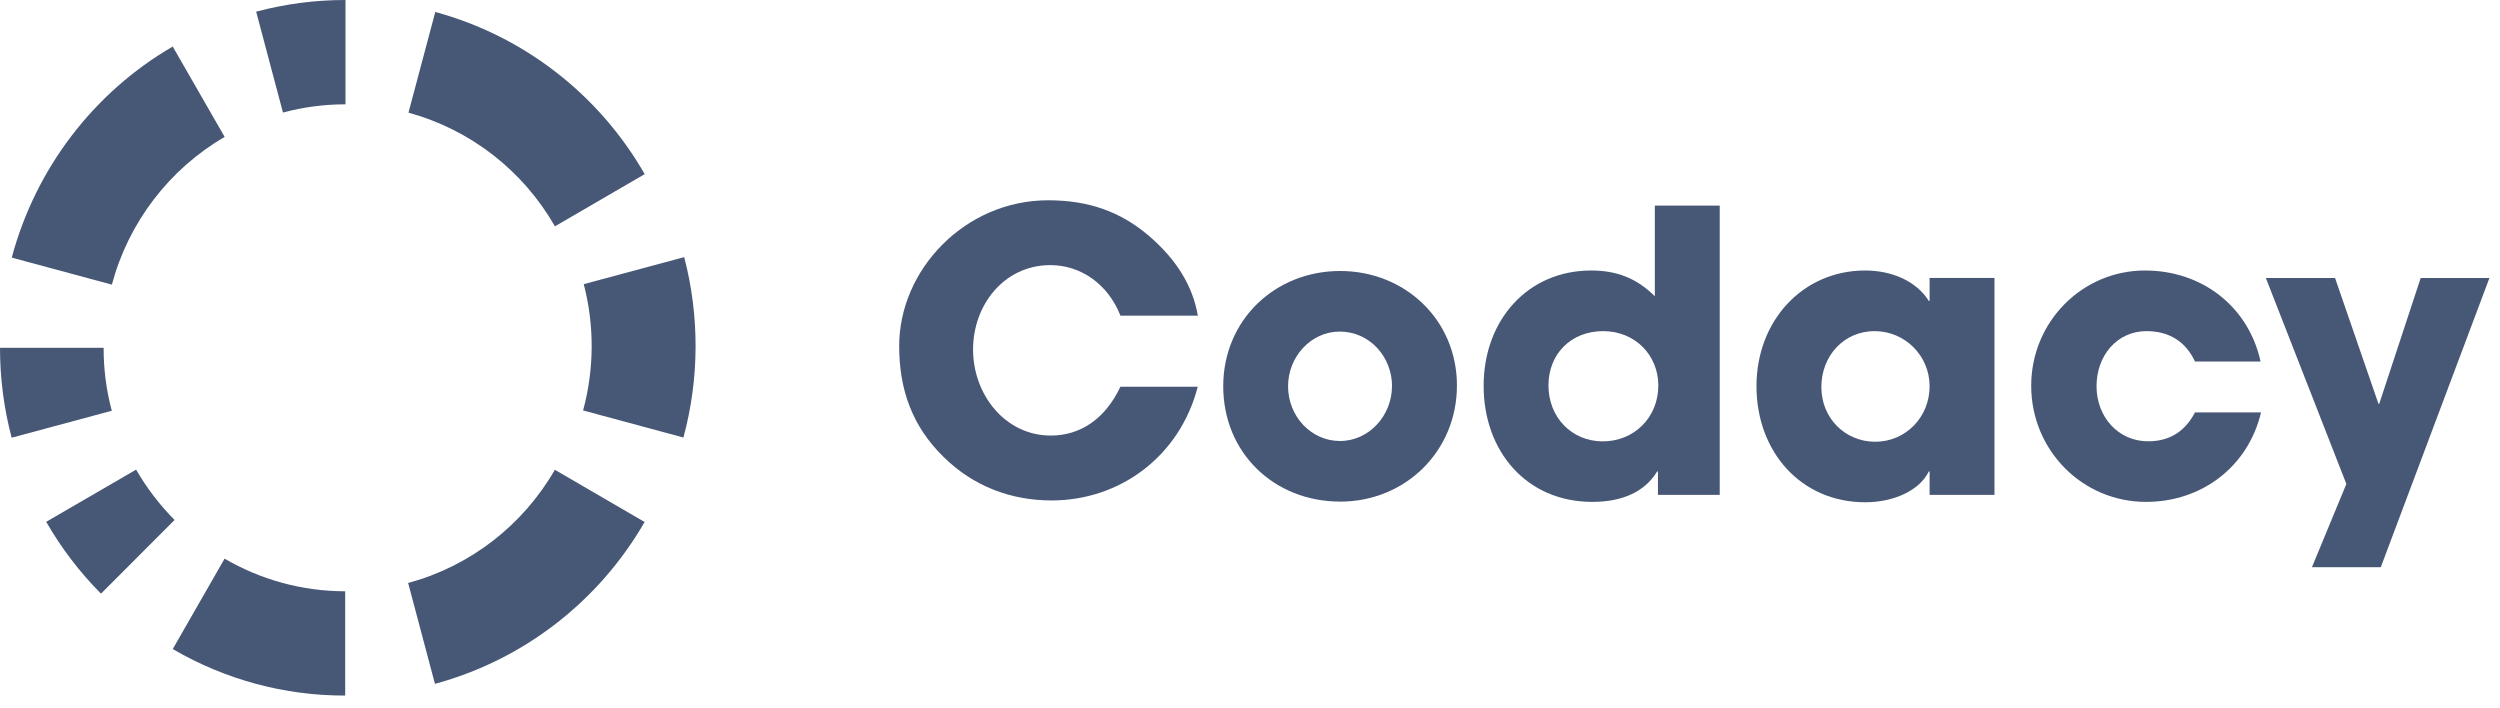
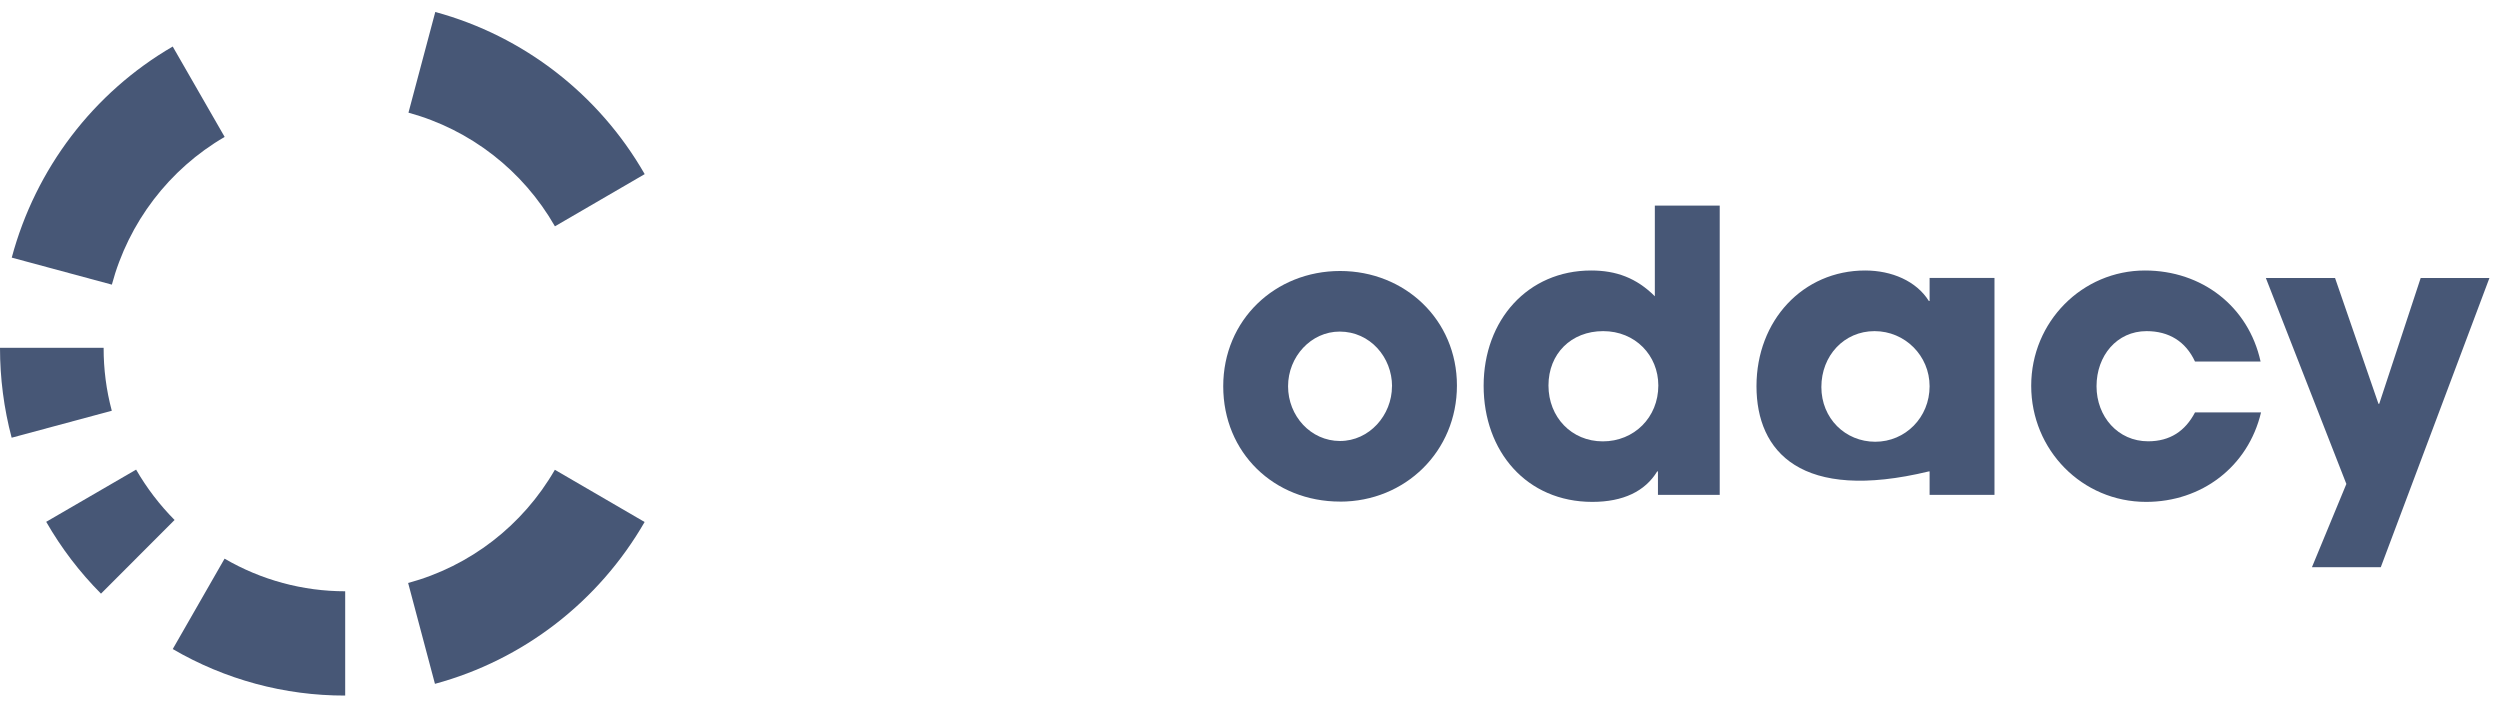
<svg xmlns="http://www.w3.org/2000/svg" width="106" height="30" viewBox="0 0 106 30" fill="none">
  <path d="M4.742 12.071C5.45 9.429 7.171 7.175 9.525 5.805L7.323 1.973C3.961 3.928 1.509 7.149 0.498 10.923L4.744 12.069L4.742 12.071Z" fill="#475776" />
-   <path d="M11.998 4.772C12.862 4.54 13.753 4.423 14.648 4.423V0C13.368 0 12.097 0.164 10.861 0.495L11.998 4.772Z" fill="#475776" />
  <path d="M17.318 4.777C19.939 5.493 22.172 7.224 23.529 9.596L27.335 7.383C25.395 3.999 22.2 1.526 18.456 0.508L17.318 4.78V4.777Z" fill="#475776" />
  <path d="M0 14.748C0 16.034 0.165 17.317 0.494 18.559L4.74 17.416C4.507 16.546 4.391 15.648 4.394 14.748H0Z" fill="#475776" />
  <path d="M1.959 22.125C2.597 23.237 3.378 24.262 4.282 25.171L7.402 22.047C6.769 21.409 6.221 20.691 5.771 19.912L1.959 22.125Z" fill="#475776" />
  <path d="M7.322 27.519C9.545 28.816 12.067 29.498 14.636 29.492V25.07C12.84 25.07 11.075 24.593 9.522 23.687L7.325 27.519H7.322Z" fill="#475776" />
  <path d="M23.525 19.92C22.163 22.284 19.925 24.01 17.305 24.718L18.442 28.995C22.189 27.98 25.384 25.512 27.332 22.133L23.528 19.92H23.525Z" fill="#475776" />
-   <path d="M28.977 18.551C29.654 16.049 29.664 13.409 29.01 10.902L24.751 12.048C25.209 13.805 25.198 15.651 24.723 17.403L28.977 18.551Z" fill="#475776" />
-   <path d="M47.505 13.378C46.975 12.036 45.815 11.241 44.539 11.241C42.584 11.241 41.258 12.915 41.258 14.821C41.258 16.728 42.616 18.468 44.554 18.468C45.797 18.468 46.858 17.771 47.505 16.397H50.785C50.023 19.347 47.489 21.219 44.586 21.219C42.878 21.219 41.271 20.623 40.013 19.379C38.686 18.086 38.125 16.529 38.125 14.673C38.125 11.424 40.927 8.492 44.441 8.492C46.13 8.492 47.491 8.956 48.717 10.002C49.877 10.997 50.574 12.123 50.788 13.383H47.507L47.505 13.378Z" fill="#475776" />
  <path d="M56.82 21.267C54.018 21.267 51.865 19.196 51.865 16.378C51.865 13.561 54.068 11.49 56.82 11.49C59.571 11.49 61.774 13.561 61.774 16.346C61.774 19.132 59.587 21.269 56.82 21.269V21.267ZM59.023 16.378C59.023 15.152 58.096 14.059 56.801 14.059C55.591 14.059 54.614 15.12 54.614 16.378C54.614 17.636 55.575 18.698 56.817 18.698C58.059 18.698 59.02 17.604 59.02 16.378H59.023Z" fill="#475776" />
  <path d="M70.297 20.983V19.988H70.265C69.751 20.832 68.822 21.28 67.514 21.28C64.731 21.28 62.906 19.143 62.906 16.357C62.906 13.571 64.778 11.469 67.464 11.469C68.525 11.469 69.386 11.784 70.165 12.562V8.717H72.916V20.981H70.297V20.983ZM70.313 16.344C70.313 15.068 69.336 14.04 67.975 14.04C66.614 14.04 65.655 15.001 65.655 16.344C65.655 17.686 66.632 18.714 67.959 18.714C69.285 18.714 70.313 17.702 70.313 16.344Z" fill="#475776" />
-   <path d="M81.815 20.983V19.988H81.783C81.386 20.801 80.292 21.296 79.082 21.296C76.365 21.296 74.475 19.159 74.475 16.373C74.475 13.587 76.447 11.469 79.082 11.469C80.21 11.469 81.254 11.916 81.783 12.761H81.815V11.784H84.566V20.981H81.815V20.983ZM81.815 16.376C81.815 15.083 80.772 14.04 79.48 14.04C78.187 14.04 77.226 15.083 77.226 16.41C77.226 17.737 78.237 18.73 79.511 18.73C80.785 18.73 81.815 17.702 81.815 16.376Z" fill="#475776" />
+   <path d="M81.815 20.983V19.988H81.783C76.365 21.296 74.475 19.159 74.475 16.373C74.475 13.587 76.447 11.469 79.082 11.469C80.21 11.469 81.254 11.916 81.783 12.761H81.815V11.784H84.566V20.981H81.815V20.983ZM81.815 16.376C81.815 15.083 80.772 14.04 79.48 14.04C78.187 14.04 77.226 15.083 77.226 16.41C77.226 17.737 78.237 18.73 79.511 18.73C80.785 18.73 81.815 17.702 81.815 16.376Z" fill="#475776" />
  <path d="M93.069 15.332C92.672 14.472 91.957 14.04 91.014 14.04C89.754 14.04 88.893 15.083 88.893 16.376C88.893 17.668 89.804 18.711 91.08 18.711C92.007 18.711 92.653 18.28 93.069 17.485H95.868C95.322 19.789 93.35 21.28 90.996 21.28C88.279 21.28 86.123 19.077 86.123 16.357C86.123 13.637 88.294 11.469 90.945 11.469C93.365 11.469 95.336 12.994 95.849 15.33H93.066L93.069 15.332Z" fill="#475776" />
  <path d="M98.026 24.05L99.486 20.52L96.072 11.787H99.006L100.847 17.122H100.879L102.637 11.787H105.552L100.945 24.05H98.029H98.026Z" fill="#475776" />
</svg>